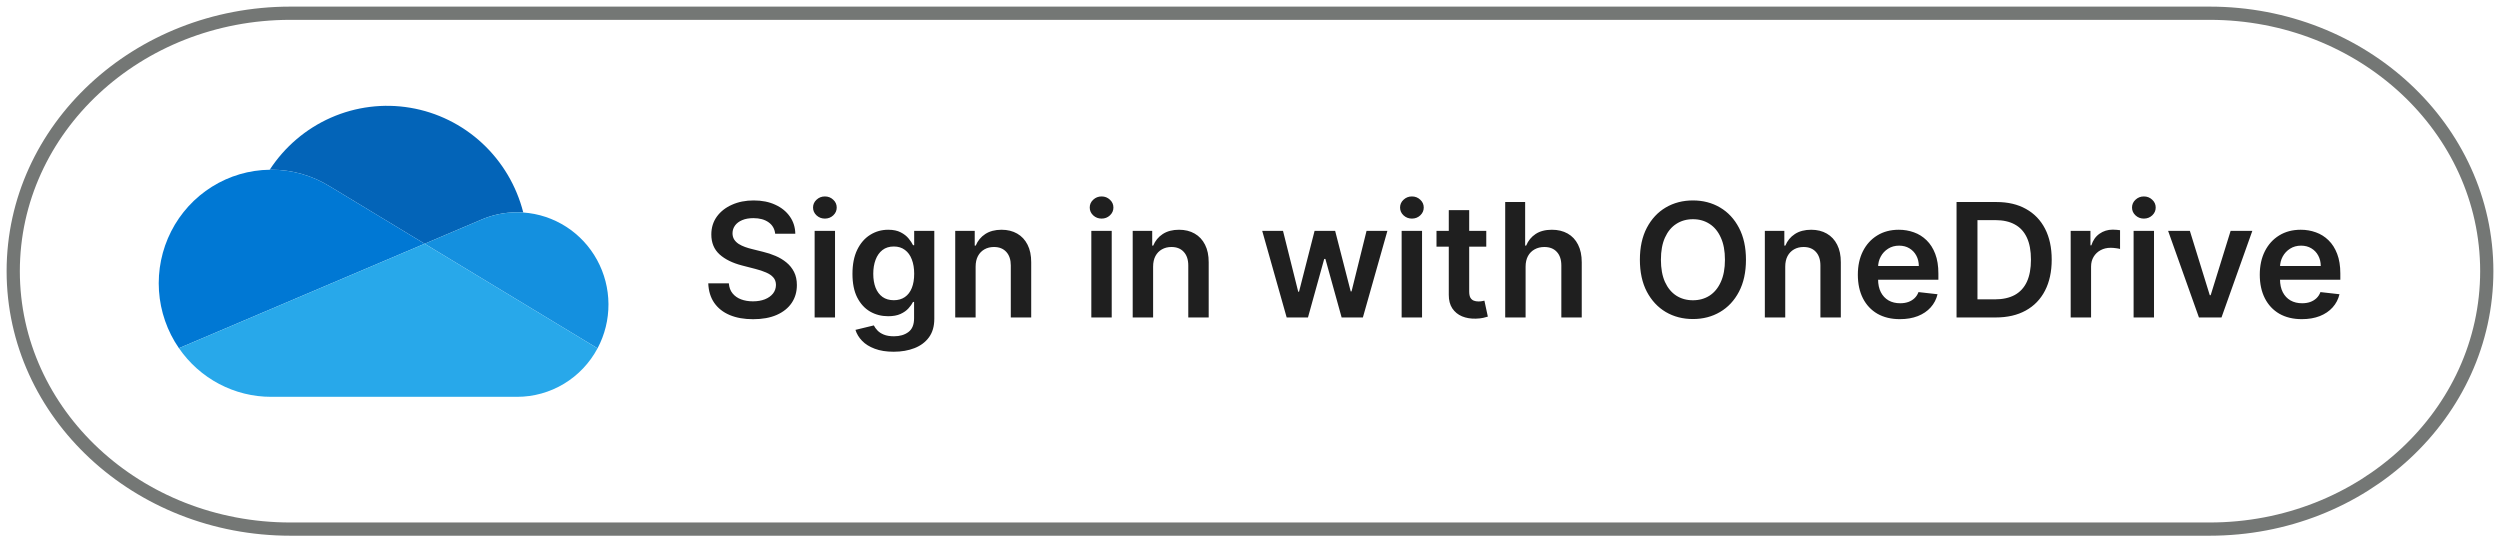
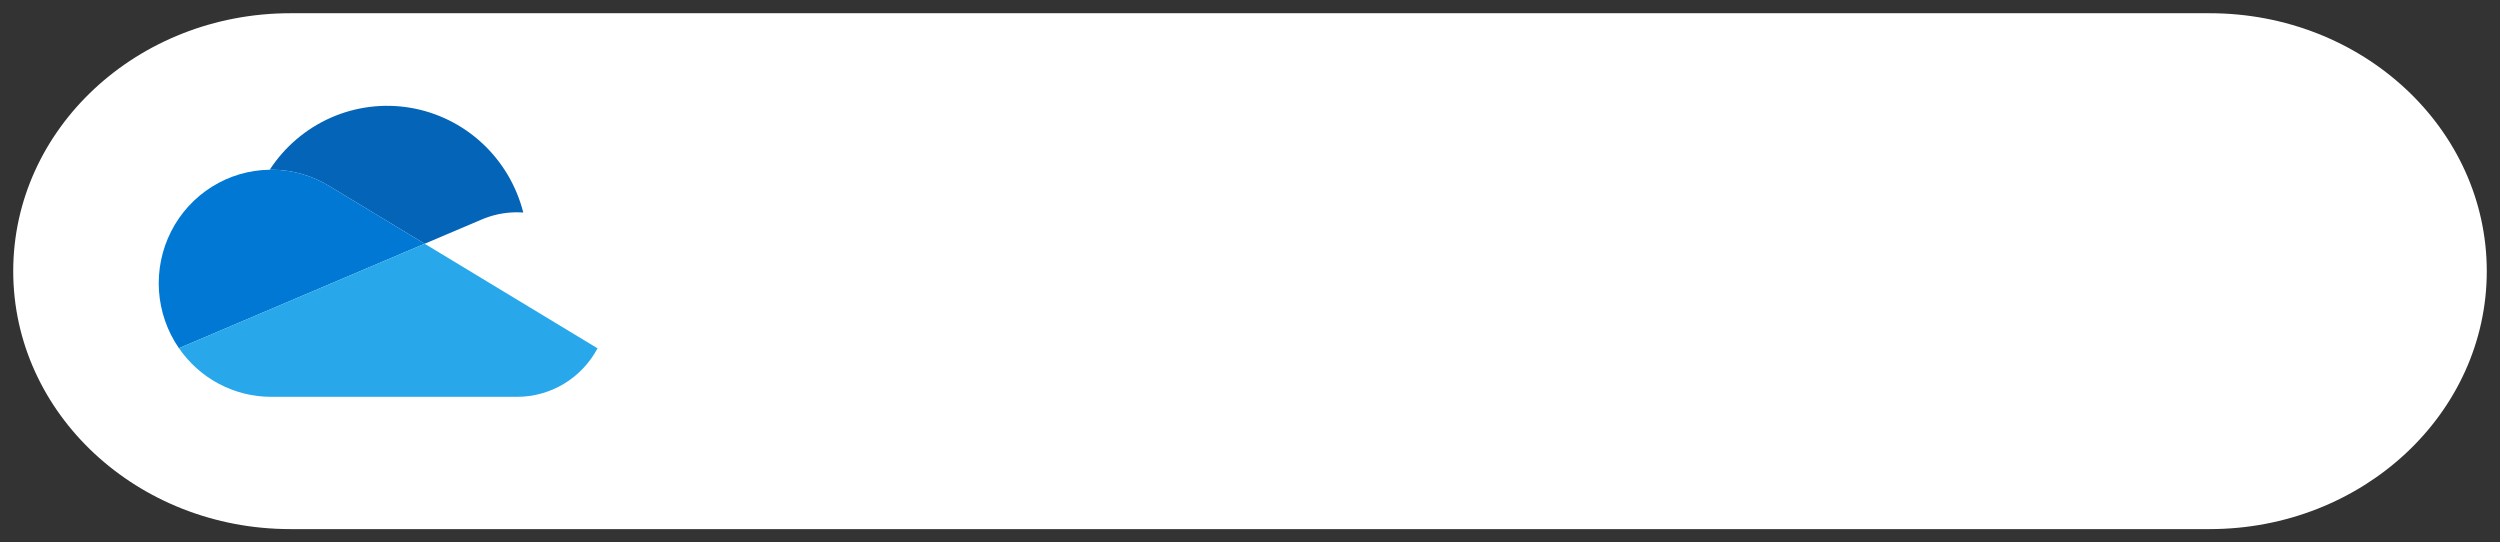
<svg xmlns="http://www.w3.org/2000/svg" width="189" height="41" viewBox="0 0 189 41" fill="none">
  <rect x="0" y="0" width="189" height="41" fill="#333333" stroke="none" />
  <g clip-path="url(#clip0_1_24)">
-     <rect width="189" height="41" fill="white" />
    <path d="M167.043 1H21.957C10.383 1 1 9.73 1 20.5C1 31.27 10.383 40 21.957 40H167.043C178.617 40 188 31.27 188 20.5C188 9.73 178.617 1 167.043 1Z" fill="white" />
-     <path d="M167.043 1H21.957C10.383 1 1 9.73 1 20.5C1 31.27 10.383 40 21.957 40H167.043C178.617 40 188 31.27 188 20.5C188 9.73 178.617 1 167.043 1Z" stroke="#747775" />
    <g clip-path="url(#clip1_1_24)">
      <path d="M24.965 14.11L24.965 14.108L32.103 18.427L36.356 16.619C37.22 16.241 38.152 16.048 39.094 16.049C39.251 16.049 39.406 16.056 39.56 16.066C39.049 14.053 37.969 12.232 36.453 10.826C34.936 9.42 33.048 8.489 31.018 8.147C28.988 7.804 26.903 8.065 25.016 8.896C23.13 9.728 21.523 11.095 20.391 12.832C20.428 12.832 20.464 12.829 20.5 12.829C22.077 12.827 23.624 13.271 24.965 14.11Z" fill="#0364B8" />
      <path d="M24.965 14.108L24.965 14.11C23.624 13.271 22.077 12.827 20.5 12.829C20.464 12.829 20.428 12.832 20.391 12.832C18.848 12.851 17.338 13.295 16.025 14.116C14.712 14.937 13.645 16.103 12.94 17.49C12.234 18.877 11.916 20.433 12.019 21.989C12.123 23.545 12.644 25.043 13.527 26.322L19.821 23.647L22.619 22.457L28.849 19.809L32.103 18.427L24.965 14.108Z" fill="#0078D4" />
-       <path d="M39.56 16.066C39.406 16.056 39.251 16.049 39.094 16.049C38.152 16.048 37.221 16.242 36.356 16.619L32.103 18.427L33.336 19.173L37.379 21.619L39.143 22.686L45.174 26.334C45.722 25.307 46.006 24.157 46 22.99C45.994 21.823 45.698 20.676 45.139 19.654C44.581 18.632 43.777 17.768 42.803 17.142C41.828 16.515 40.713 16.145 39.56 16.066Z" fill="#1490DF" />
      <path d="M39.143 22.686L37.379 21.619L33.336 19.173L32.103 18.427L28.849 19.809L22.619 22.457L19.821 23.647L13.527 26.322C14.309 27.458 15.352 28.386 16.566 29.026C17.78 29.667 19.13 30.001 20.5 30H39.094C40.34 30 41.564 29.66 42.635 29.014C43.705 28.369 44.583 27.443 45.174 26.334L39.143 22.686Z" fill="#28A8EA" />
    </g>
-     <path d="M58.604 17.672C58.564 17.3 58.396 17.01 58.101 16.803C57.808 16.595 57.428 16.491 56.959 16.491C56.629 16.491 56.347 16.541 56.111 16.641C55.875 16.74 55.695 16.875 55.57 17.046C55.445 17.216 55.381 17.41 55.378 17.629C55.378 17.811 55.419 17.969 55.501 18.102C55.587 18.236 55.702 18.349 55.847 18.443C55.992 18.534 56.152 18.611 56.328 18.673C56.504 18.736 56.682 18.788 56.861 18.831L57.679 19.035C58.008 19.112 58.325 19.216 58.629 19.347C58.936 19.477 59.21 19.642 59.452 19.841C59.696 20.04 59.889 20.28 60.031 20.561C60.173 20.842 60.244 21.172 60.244 21.55C60.244 22.061 60.114 22.511 59.852 22.901C59.591 23.287 59.213 23.59 58.719 23.808C58.227 24.024 57.632 24.132 56.933 24.132C56.254 24.132 55.665 24.027 55.165 23.817C54.668 23.607 54.278 23.3 53.997 22.896C53.719 22.493 53.568 22.001 53.545 21.422H55.101C55.124 21.726 55.217 21.979 55.382 22.18C55.547 22.382 55.761 22.533 56.026 22.632C56.293 22.732 56.591 22.781 56.92 22.781C57.264 22.781 57.565 22.73 57.824 22.628C58.085 22.523 58.29 22.378 58.438 22.193C58.585 22.006 58.66 21.787 58.663 21.537C58.66 21.31 58.594 21.122 58.463 20.974C58.332 20.824 58.149 20.699 57.913 20.599C57.68 20.497 57.408 20.406 57.095 20.327L56.102 20.071C55.383 19.886 54.815 19.607 54.398 19.232C53.983 18.854 53.776 18.352 53.776 17.727C53.776 17.213 53.915 16.763 54.193 16.376C54.474 15.99 54.856 15.69 55.34 15.477C55.822 15.261 56.369 15.153 56.98 15.153C57.599 15.153 58.142 15.261 58.608 15.477C59.077 15.69 59.445 15.987 59.712 16.368C59.979 16.746 60.117 17.18 60.125 17.672H58.604ZM61.586 24V17.454H63.128V24H61.586ZM62.361 16.526C62.117 16.526 61.907 16.445 61.73 16.283C61.554 16.118 61.466 15.921 61.466 15.69C61.466 15.457 61.554 15.26 61.73 15.098C61.907 14.933 62.117 14.851 62.361 14.851C62.608 14.851 62.819 14.933 62.992 15.098C63.168 15.26 63.256 15.457 63.256 15.69C63.256 15.921 63.168 16.118 62.992 16.283C62.819 16.445 62.608 16.526 62.361 16.526ZM67.561 26.591C67.007 26.591 66.531 26.516 66.133 26.365C65.736 26.217 65.416 26.018 65.175 25.768C64.933 25.518 64.766 25.241 64.672 24.938L66.061 24.601C66.124 24.729 66.215 24.855 66.334 24.98C66.453 25.108 66.614 25.213 66.815 25.296C67.02 25.381 67.277 25.423 67.587 25.423C68.024 25.423 68.386 25.317 68.673 25.104C68.96 24.893 69.104 24.547 69.104 24.064V22.824H69.027C68.947 22.983 68.831 23.146 68.678 23.314C68.527 23.482 68.327 23.622 68.077 23.736C67.829 23.849 67.519 23.906 67.144 23.906C66.641 23.906 66.185 23.788 65.776 23.553C65.369 23.314 65.046 22.959 64.804 22.487C64.565 22.013 64.446 21.419 64.446 20.706C64.446 19.987 64.565 19.381 64.804 18.886C65.046 18.389 65.371 18.013 65.78 17.757C66.189 17.499 66.645 17.369 67.148 17.369C67.531 17.369 67.847 17.435 68.094 17.565C68.344 17.693 68.543 17.848 68.69 18.03C68.838 18.209 68.95 18.378 69.027 18.537H69.112V17.454H70.633V24.107C70.633 24.666 70.5 25.129 70.233 25.496C69.966 25.862 69.601 26.136 69.138 26.318C68.675 26.5 68.149 26.591 67.561 26.591ZM67.574 22.696C67.901 22.696 68.179 22.616 68.409 22.457C68.639 22.298 68.814 22.07 68.933 21.771C69.053 21.473 69.112 21.115 69.112 20.697C69.112 20.285 69.053 19.925 68.933 19.615C68.817 19.305 68.644 19.065 68.413 18.895C68.186 18.722 67.906 18.635 67.574 18.635C67.23 18.635 66.943 18.724 66.713 18.903C66.483 19.082 66.31 19.328 66.193 19.641C66.077 19.95 66.019 20.303 66.019 20.697C66.019 21.098 66.077 21.449 66.193 21.75C66.312 22.048 66.487 22.281 66.717 22.449C66.95 22.614 67.236 22.696 67.574 22.696ZM73.757 20.165V24H72.215V17.454H73.689V18.567H73.766C73.916 18.2 74.156 17.909 74.486 17.693C74.818 17.477 75.229 17.369 75.717 17.369C76.169 17.369 76.562 17.466 76.898 17.659C77.236 17.852 77.497 18.132 77.682 18.499C77.869 18.865 77.962 19.31 77.959 19.832V24H76.416V20.071C76.416 19.634 76.303 19.291 76.075 19.044C75.851 18.797 75.54 18.673 75.142 18.673C74.872 18.673 74.632 18.733 74.422 18.852C74.215 18.969 74.051 19.138 73.932 19.359C73.815 19.581 73.757 19.849 73.757 20.165ZM82.504 24V17.454H84.046V24H82.504ZM83.279 16.526C83.035 16.526 82.825 16.445 82.648 16.283C82.472 16.118 82.384 15.921 82.384 15.69C82.384 15.457 82.472 15.26 82.648 15.098C82.825 14.933 83.035 14.851 83.279 14.851C83.526 14.851 83.737 14.933 83.91 15.098C84.086 15.26 84.174 15.457 84.174 15.69C84.174 15.921 84.086 16.118 83.91 16.283C83.737 16.445 83.526 16.526 83.279 16.526ZM87.175 20.165V24H85.632V17.454H87.107V18.567H87.184C87.334 18.2 87.574 17.909 87.904 17.693C88.236 17.477 88.647 17.369 89.135 17.369C89.587 17.369 89.981 17.466 90.316 17.659C90.654 17.852 90.915 18.132 91.1 18.499C91.287 18.865 91.38 19.31 91.377 19.832V24H89.834V20.071C89.834 19.634 89.721 19.291 89.493 19.044C89.269 18.797 88.958 18.673 88.56 18.673C88.29 18.673 88.05 18.733 87.84 18.852C87.632 18.969 87.469 19.138 87.35 19.359C87.233 19.581 87.175 19.849 87.175 20.165ZM97.272 24L95.423 17.454H96.995L98.146 22.057H98.206L99.382 17.454H100.937L102.113 22.031H102.177L103.311 17.454H104.887L103.034 24H101.427L100.2 19.577H100.11L98.883 24H97.272ZM105.964 24V17.454H107.507V24H105.964ZM106.74 16.526C106.496 16.526 106.286 16.445 106.109 16.283C105.933 16.118 105.845 15.921 105.845 15.69C105.845 15.457 105.933 15.26 106.109 15.098C106.286 14.933 106.496 14.851 106.74 14.851C106.987 14.851 107.197 14.933 107.371 15.098C107.547 15.26 107.635 15.457 107.635 15.69C107.635 15.921 107.547 16.118 107.371 16.283C107.197 16.445 106.987 16.526 106.74 16.526ZM112.362 17.454V18.648H108.599V17.454H112.362ZM109.528 15.886H111.071V22.031C111.071 22.239 111.102 22.398 111.164 22.509C111.23 22.616 111.315 22.69 111.42 22.73C111.525 22.77 111.642 22.79 111.77 22.79C111.866 22.79 111.954 22.783 112.034 22.768C112.116 22.754 112.179 22.741 112.221 22.73L112.481 23.936C112.399 23.965 112.281 23.996 112.127 24.03C111.977 24.064 111.792 24.084 111.574 24.09C111.187 24.101 110.839 24.043 110.529 23.915C110.22 23.784 109.974 23.582 109.792 23.31C109.613 23.037 109.525 22.696 109.528 22.287V15.886ZM115.335 20.165V24H113.793V15.273H115.301V18.567H115.378C115.531 18.197 115.768 17.906 116.089 17.693C116.413 17.477 116.825 17.369 117.325 17.369C117.78 17.369 118.176 17.465 118.514 17.655C118.852 17.845 119.114 18.124 119.298 18.49C119.486 18.857 119.58 19.304 119.58 19.832V24H118.037V20.071C118.037 19.631 117.923 19.288 117.696 19.044C117.472 18.797 117.156 18.673 116.75 18.673C116.477 18.673 116.233 18.733 116.017 18.852C115.804 18.969 115.636 19.138 115.514 19.359C115.395 19.581 115.335 19.849 115.335 20.165ZM131.995 19.636C131.995 20.577 131.819 21.382 131.467 22.053C131.117 22.72 130.64 23.232 130.035 23.587C129.433 23.942 128.749 24.119 127.985 24.119C127.221 24.119 126.536 23.942 125.931 23.587C125.329 23.229 124.852 22.716 124.499 22.048C124.15 21.378 123.975 20.574 123.975 19.636C123.975 18.696 124.15 17.892 124.499 17.224C124.852 16.554 125.329 16.041 125.931 15.686C126.536 15.331 127.221 15.153 127.985 15.153C128.749 15.153 129.433 15.331 130.035 15.686C130.64 16.041 131.117 16.554 131.467 17.224C131.819 17.892 131.995 18.696 131.995 19.636ZM130.406 19.636C130.406 18.974 130.302 18.416 130.094 17.962C129.89 17.504 129.606 17.159 129.242 16.926C128.879 16.69 128.46 16.572 127.985 16.572C127.511 16.572 127.092 16.69 126.728 16.926C126.364 17.159 126.079 17.504 125.871 17.962C125.667 18.416 125.565 18.974 125.565 19.636C125.565 20.298 125.667 20.858 125.871 21.315C126.079 21.77 126.364 22.115 126.728 22.351C127.092 22.584 127.511 22.7 127.985 22.7C128.46 22.7 128.879 22.584 129.242 22.351C129.606 22.115 129.89 21.77 130.094 21.315C130.302 20.858 130.406 20.298 130.406 19.636ZM134.964 20.165V24H133.422V17.454H134.896V18.567H134.973C135.123 18.2 135.363 17.909 135.693 17.693C136.025 17.477 136.436 17.369 136.924 17.369C137.376 17.369 137.77 17.466 138.105 17.659C138.443 17.852 138.704 18.132 138.889 18.499C139.076 18.865 139.169 19.31 139.166 19.832V24H137.623V20.071C137.623 19.634 137.51 19.291 137.282 19.044C137.058 18.797 136.747 18.673 136.349 18.673C136.079 18.673 135.839 18.733 135.629 18.852C135.422 18.969 135.258 19.138 135.139 19.359C135.022 19.581 134.964 19.849 134.964 20.165ZM143.632 24.128C142.975 24.128 142.409 23.991 141.931 23.719C141.457 23.443 141.092 23.054 140.836 22.551C140.581 22.046 140.453 21.45 140.453 20.766C140.453 20.092 140.581 19.501 140.836 18.993C141.095 18.482 141.456 18.084 141.919 17.8C142.382 17.513 142.926 17.369 143.551 17.369C143.954 17.369 144.335 17.435 144.693 17.565C145.054 17.693 145.372 17.892 145.647 18.162C145.926 18.432 146.145 18.776 146.304 19.193C146.463 19.608 146.542 20.102 146.542 20.676V21.149H141.177V20.109H145.064C145.061 19.814 144.997 19.551 144.872 19.321C144.747 19.088 144.572 18.905 144.348 18.771C144.126 18.638 143.868 18.571 143.572 18.571C143.257 18.571 142.98 18.648 142.741 18.801C142.502 18.952 142.316 19.151 142.183 19.398C142.052 19.642 141.985 19.91 141.983 20.203V21.111C141.983 21.491 142.052 21.818 142.191 22.091C142.331 22.361 142.525 22.568 142.775 22.713C143.025 22.855 143.318 22.926 143.653 22.926C143.877 22.926 144.081 22.895 144.262 22.832C144.444 22.767 144.602 22.672 144.735 22.547C144.869 22.422 144.97 22.267 145.038 22.082L146.478 22.244C146.387 22.625 146.214 22.957 145.958 23.241C145.706 23.523 145.382 23.741 144.987 23.898C144.592 24.051 144.14 24.128 143.632 24.128ZM150.873 24H147.915V15.273H150.933C151.799 15.273 152.543 15.447 153.165 15.797C153.79 16.143 154.271 16.642 154.606 17.293C154.941 17.943 155.109 18.722 155.109 19.628C155.109 20.537 154.94 21.318 154.602 21.972C154.266 22.625 153.782 23.126 153.148 23.476C152.518 23.825 151.759 24 150.873 24ZM149.496 22.632H150.796C151.404 22.632 151.911 22.521 152.317 22.3C152.724 22.075 153.029 21.741 153.234 21.298C153.438 20.852 153.54 20.296 153.54 19.628C153.54 18.96 153.438 18.406 153.234 17.966C153.029 17.523 152.727 17.192 152.326 16.973C151.928 16.751 151.434 16.641 150.843 16.641H149.496V22.632ZM156.543 24V17.454H158.038V18.546H158.107C158.226 18.168 158.43 17.876 158.72 17.672C159.013 17.465 159.347 17.361 159.722 17.361C159.807 17.361 159.902 17.365 160.007 17.374C160.115 17.379 160.205 17.389 160.276 17.403V18.822C160.21 18.8 160.107 18.78 159.964 18.763C159.825 18.743 159.69 18.733 159.56 18.733C159.278 18.733 159.026 18.794 158.801 18.916C158.58 19.035 158.405 19.202 158.277 19.415C158.149 19.628 158.085 19.874 158.085 20.152V24H156.543ZM161.3 24V17.454H162.843V24H161.3ZM162.076 16.526C161.832 16.526 161.621 16.445 161.445 16.283C161.269 16.118 161.181 15.921 161.181 15.69C161.181 15.457 161.269 15.26 161.445 15.098C161.621 14.933 161.832 14.851 162.076 14.851C162.323 14.851 162.533 14.933 162.707 15.098C162.883 15.26 162.971 15.457 162.971 15.69C162.971 15.921 162.883 16.118 162.707 16.283C162.533 16.445 162.323 16.526 162.076 16.526ZM170.276 17.454L167.945 24H166.24L163.909 17.454H165.554L167.059 22.317H167.127L168.635 17.454H170.276ZM174.018 24.128C173.362 24.128 172.795 23.991 172.318 23.719C171.844 23.443 171.479 23.054 171.223 22.551C170.967 22.046 170.839 21.45 170.839 20.766C170.839 20.092 170.967 19.501 171.223 18.993C171.482 18.482 171.842 18.084 172.305 17.8C172.768 17.513 173.312 17.369 173.938 17.369C174.341 17.369 174.722 17.435 175.08 17.565C175.44 17.693 175.759 17.892 176.034 18.162C176.313 18.432 176.531 18.776 176.69 19.193C176.849 19.608 176.929 20.102 176.929 20.676V21.149H171.564V20.109H175.45C175.447 19.814 175.384 19.551 175.259 19.321C175.134 19.088 174.959 18.905 174.734 18.771C174.513 18.638 174.254 18.571 173.959 18.571C173.643 18.571 173.366 18.648 173.128 18.801C172.889 18.952 172.703 19.151 172.57 19.398C172.439 19.642 172.372 19.91 172.369 20.203V21.111C172.369 21.491 172.439 21.818 172.578 22.091C172.717 22.361 172.912 22.568 173.162 22.713C173.412 22.855 173.705 22.926 174.04 22.926C174.264 22.926 174.467 22.895 174.649 22.832C174.831 22.767 174.989 22.672 175.122 22.547C175.256 22.422 175.357 22.267 175.425 22.082L176.865 22.244C176.774 22.625 176.601 22.957 176.345 23.241C176.092 23.523 175.768 23.741 175.374 23.898C174.979 24.051 174.527 24.128 174.018 24.128Z" fill="#1F1F1F" />
  </g>
  <defs>
    <clipPath id="clip0_1_24">
      <rect width="189" height="41" fill="white" />
    </clipPath>
    <clipPath id="clip1_1_24">
      <rect width="34" height="22" fill="white" transform="translate(12 8)" />
    </clipPath>
  </defs>
</svg>